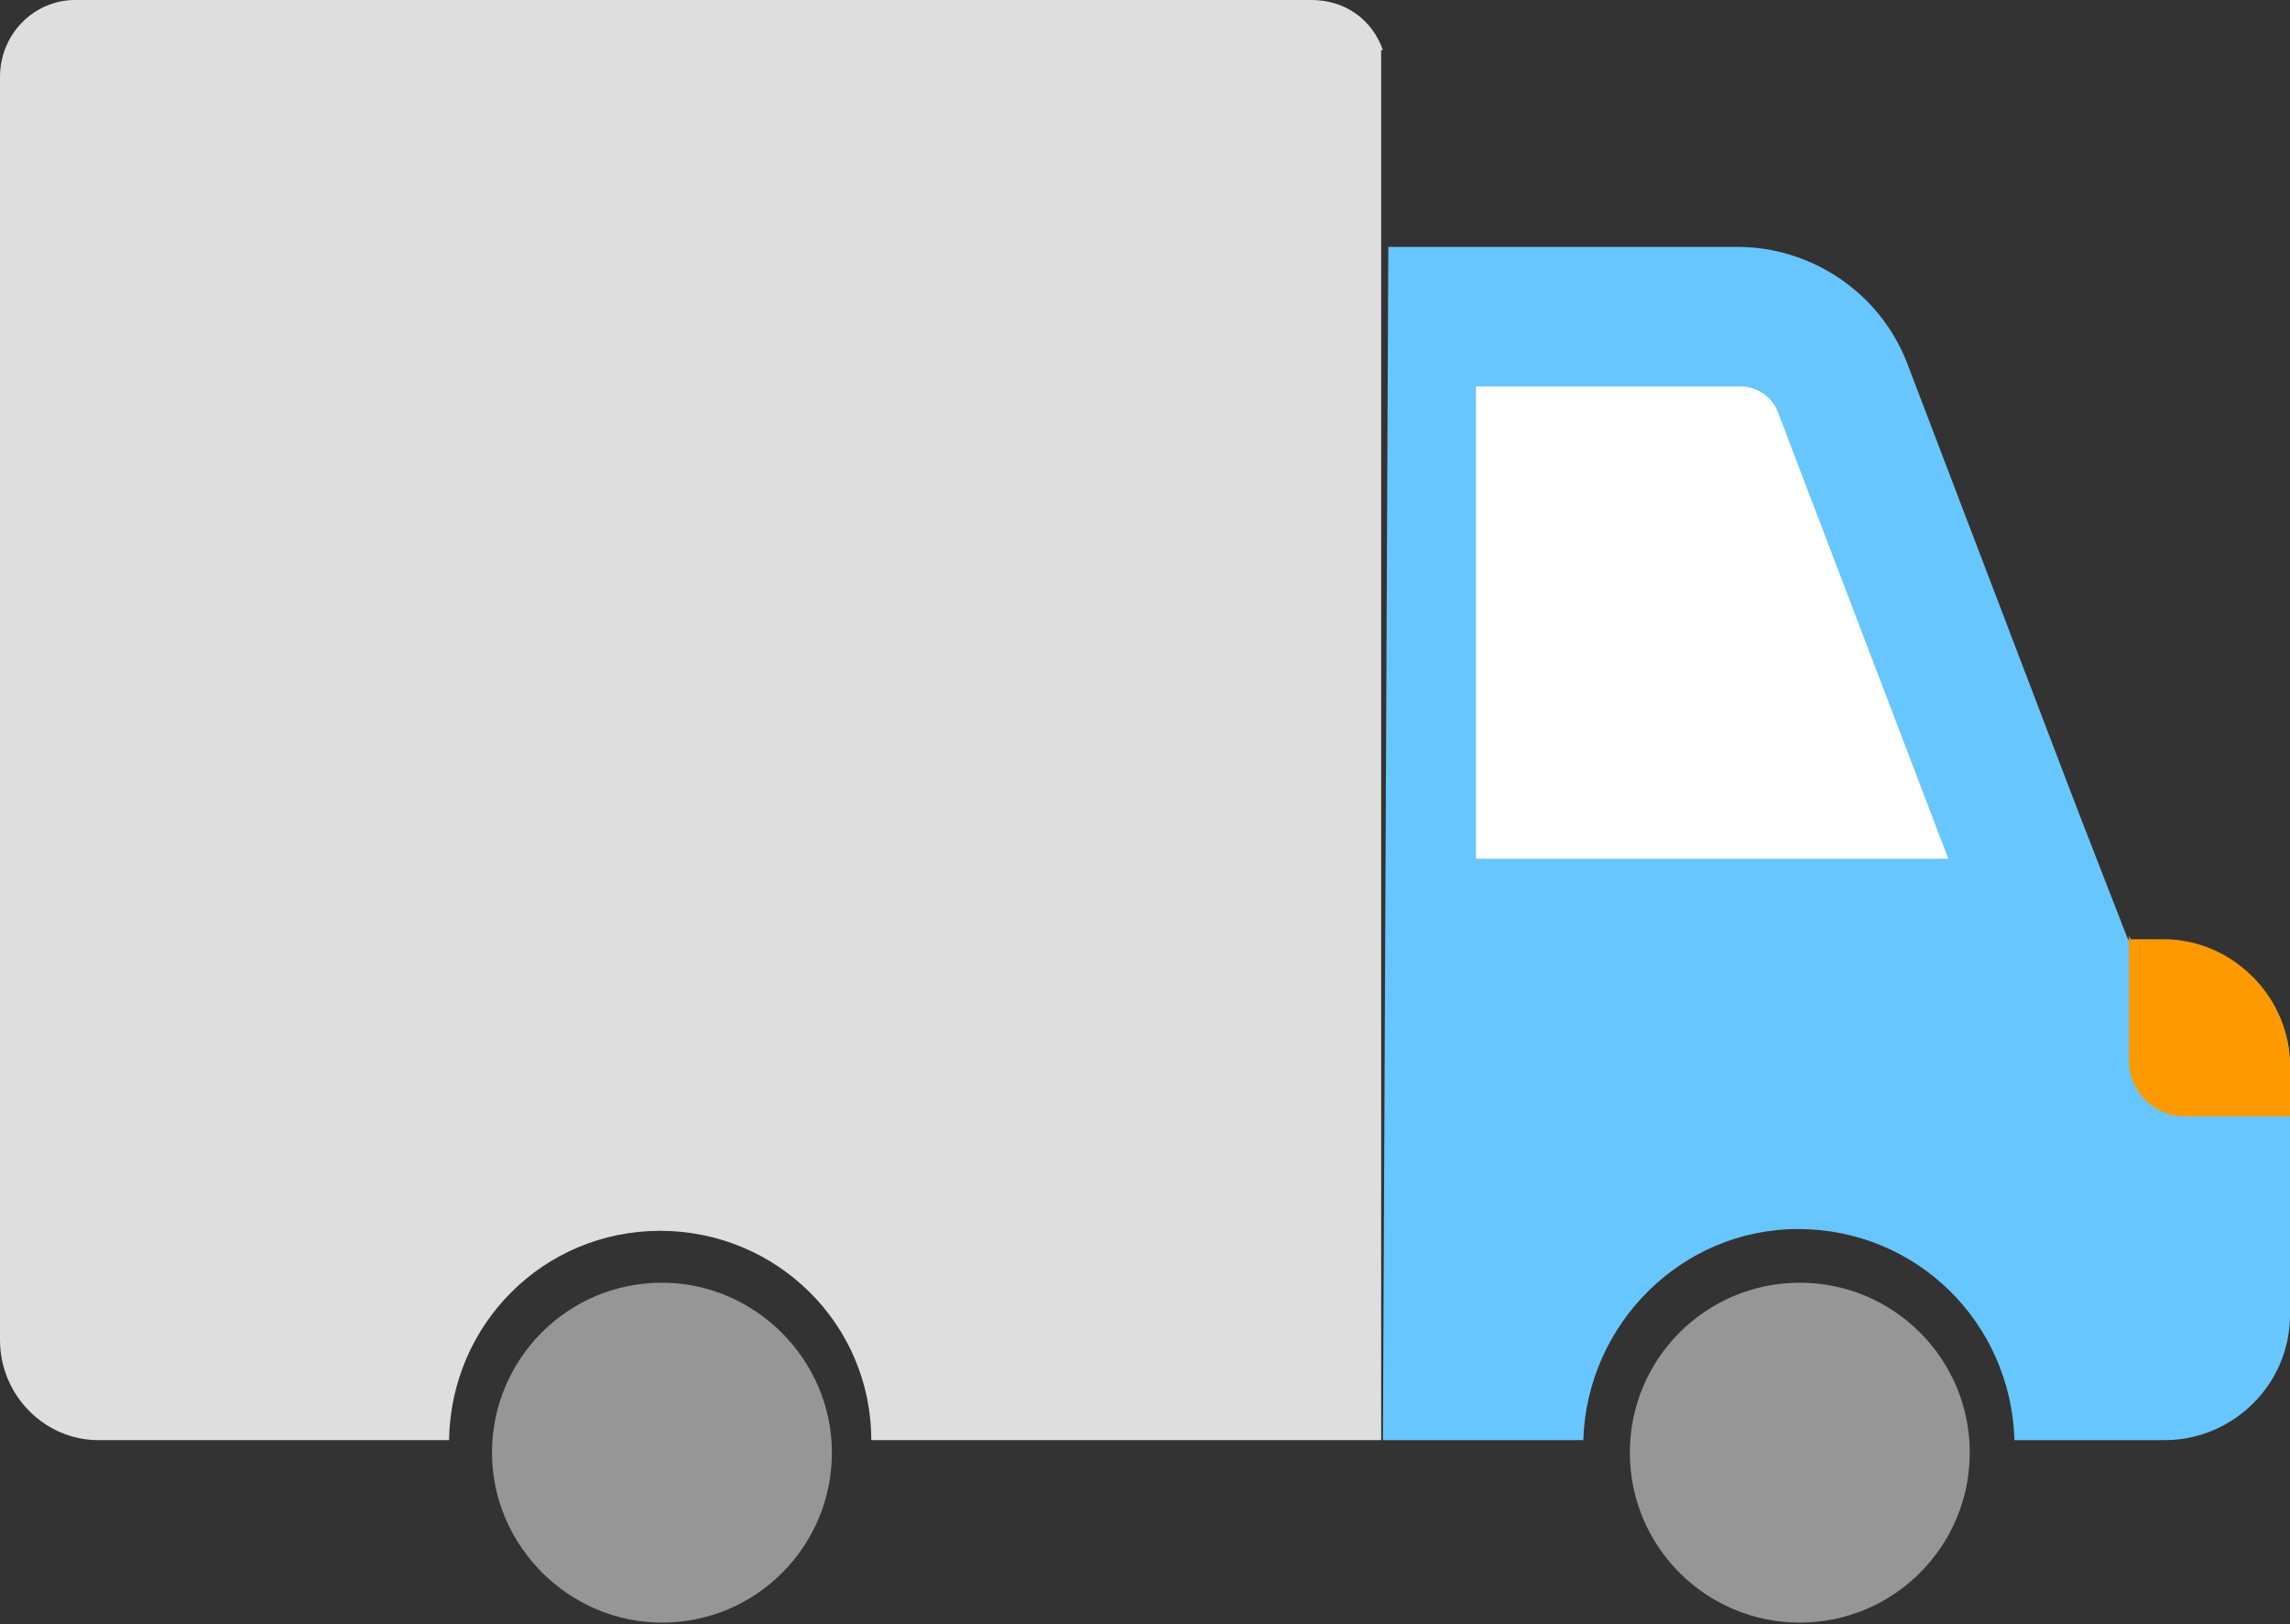
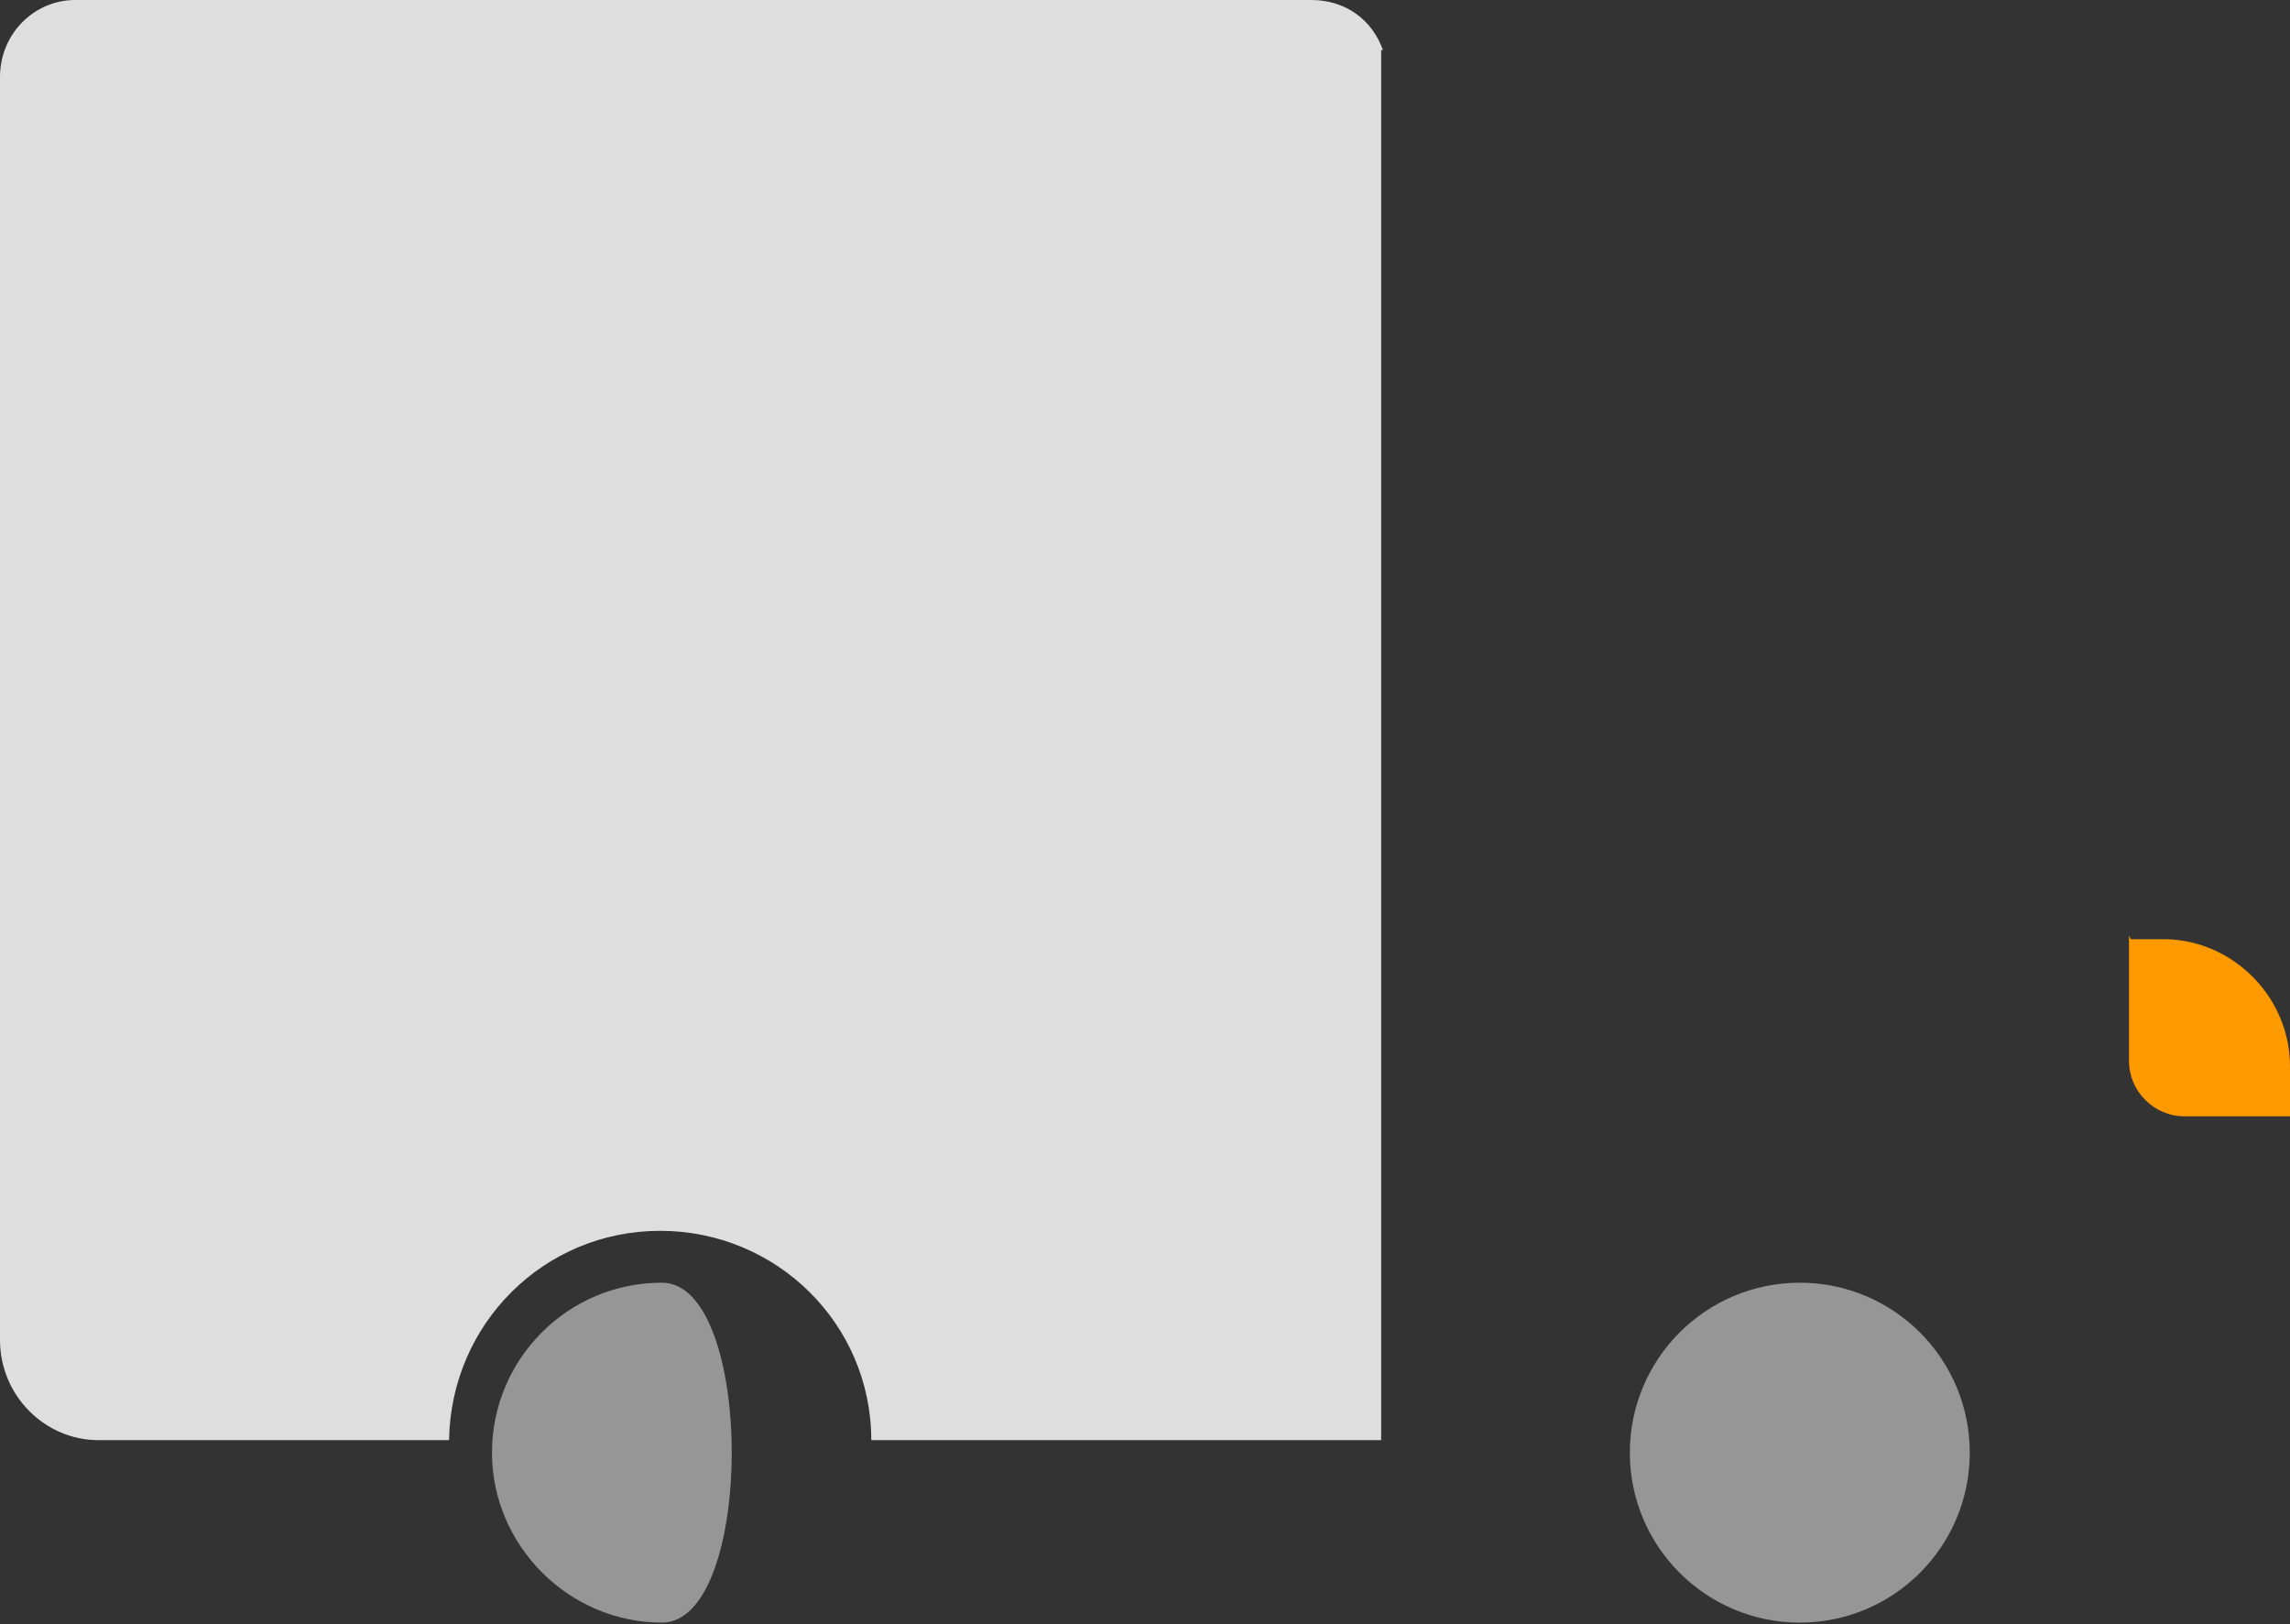
<svg xmlns="http://www.w3.org/2000/svg" version="1.1" id="Layer_1" x="0px" y="0px" viewBox="0 0 128 90.8" style="enable-background:new 0 0 128 90.8;" xml:space="preserve">
  <rect x="0" y="0" width="128" height="90.8" fill="#333333" stroke="none" />
  <style type="text/css">
	.st0{fill:#68C6FE;}
	.st1{fill:#FFFFFF;}
	.st2{fill:#969696;}
	.st3{fill:#FF9900;}
	.st4{fill:#DEDEDE;}
</style>
  <g>
-     <path class="st0" d="M121,52.6h-2l-0.1-0.2l-2.8-7.2l-9.5-24.9c-1.5-3.9-5.3-6.5-9.5-6.5H77.6l-0.3,66.7h11.2   c0.2-6.5,5.5-11.8,12-11.8c6.6,0,11.9,5.2,12.1,11.8h6.4h2c3.8,0,7-3.1,7-7V59.6C128,55.8,124.9,52.6,121,52.6z" />
-     <path class="st1" d="M108.9,48H82.5V21.6h14.8c0.9,0,1.8,0.6,2.1,1.5L108.9,48z" />
-     <path class="st2" d="M37,71.7c-5.3,0-9.5,4.3-9.5,9.5s4.3,9.5,9.5,9.5c5.3,0,9.5-4.3,9.5-9.5S42.2,71.7,37,71.7z" />
+     <path class="st2" d="M37,71.7c-5.3,0-9.5,4.3-9.5,9.5s4.3,9.5,9.5,9.5S42.2,71.7,37,71.7z" />
    <circle class="st2" cx="100.6" cy="81.2" r="9.5" />
    <path class="st3" d="M128,59.6v2.8h-5.9c-1.7,0-3.1-1.4-3.1-3.1v-7l0.1,0.2h2C124.9,52.6,128,55.8,128,59.6z" />
    <path class="st4" d="M77.3,2.8c-0.6-1.7-2.1-2.8-4-2.8H4.2C1.9,0,0,1.9,0,4.3v70.6c0,3.1,2.5,5.6,5.5,5.6h19.6   c0.1-6.5,5.3-11.7,11.8-11.7c6.5,0,11.8,5.2,11.8,11.7h28.5V2.8z" />
  </g>
</svg>